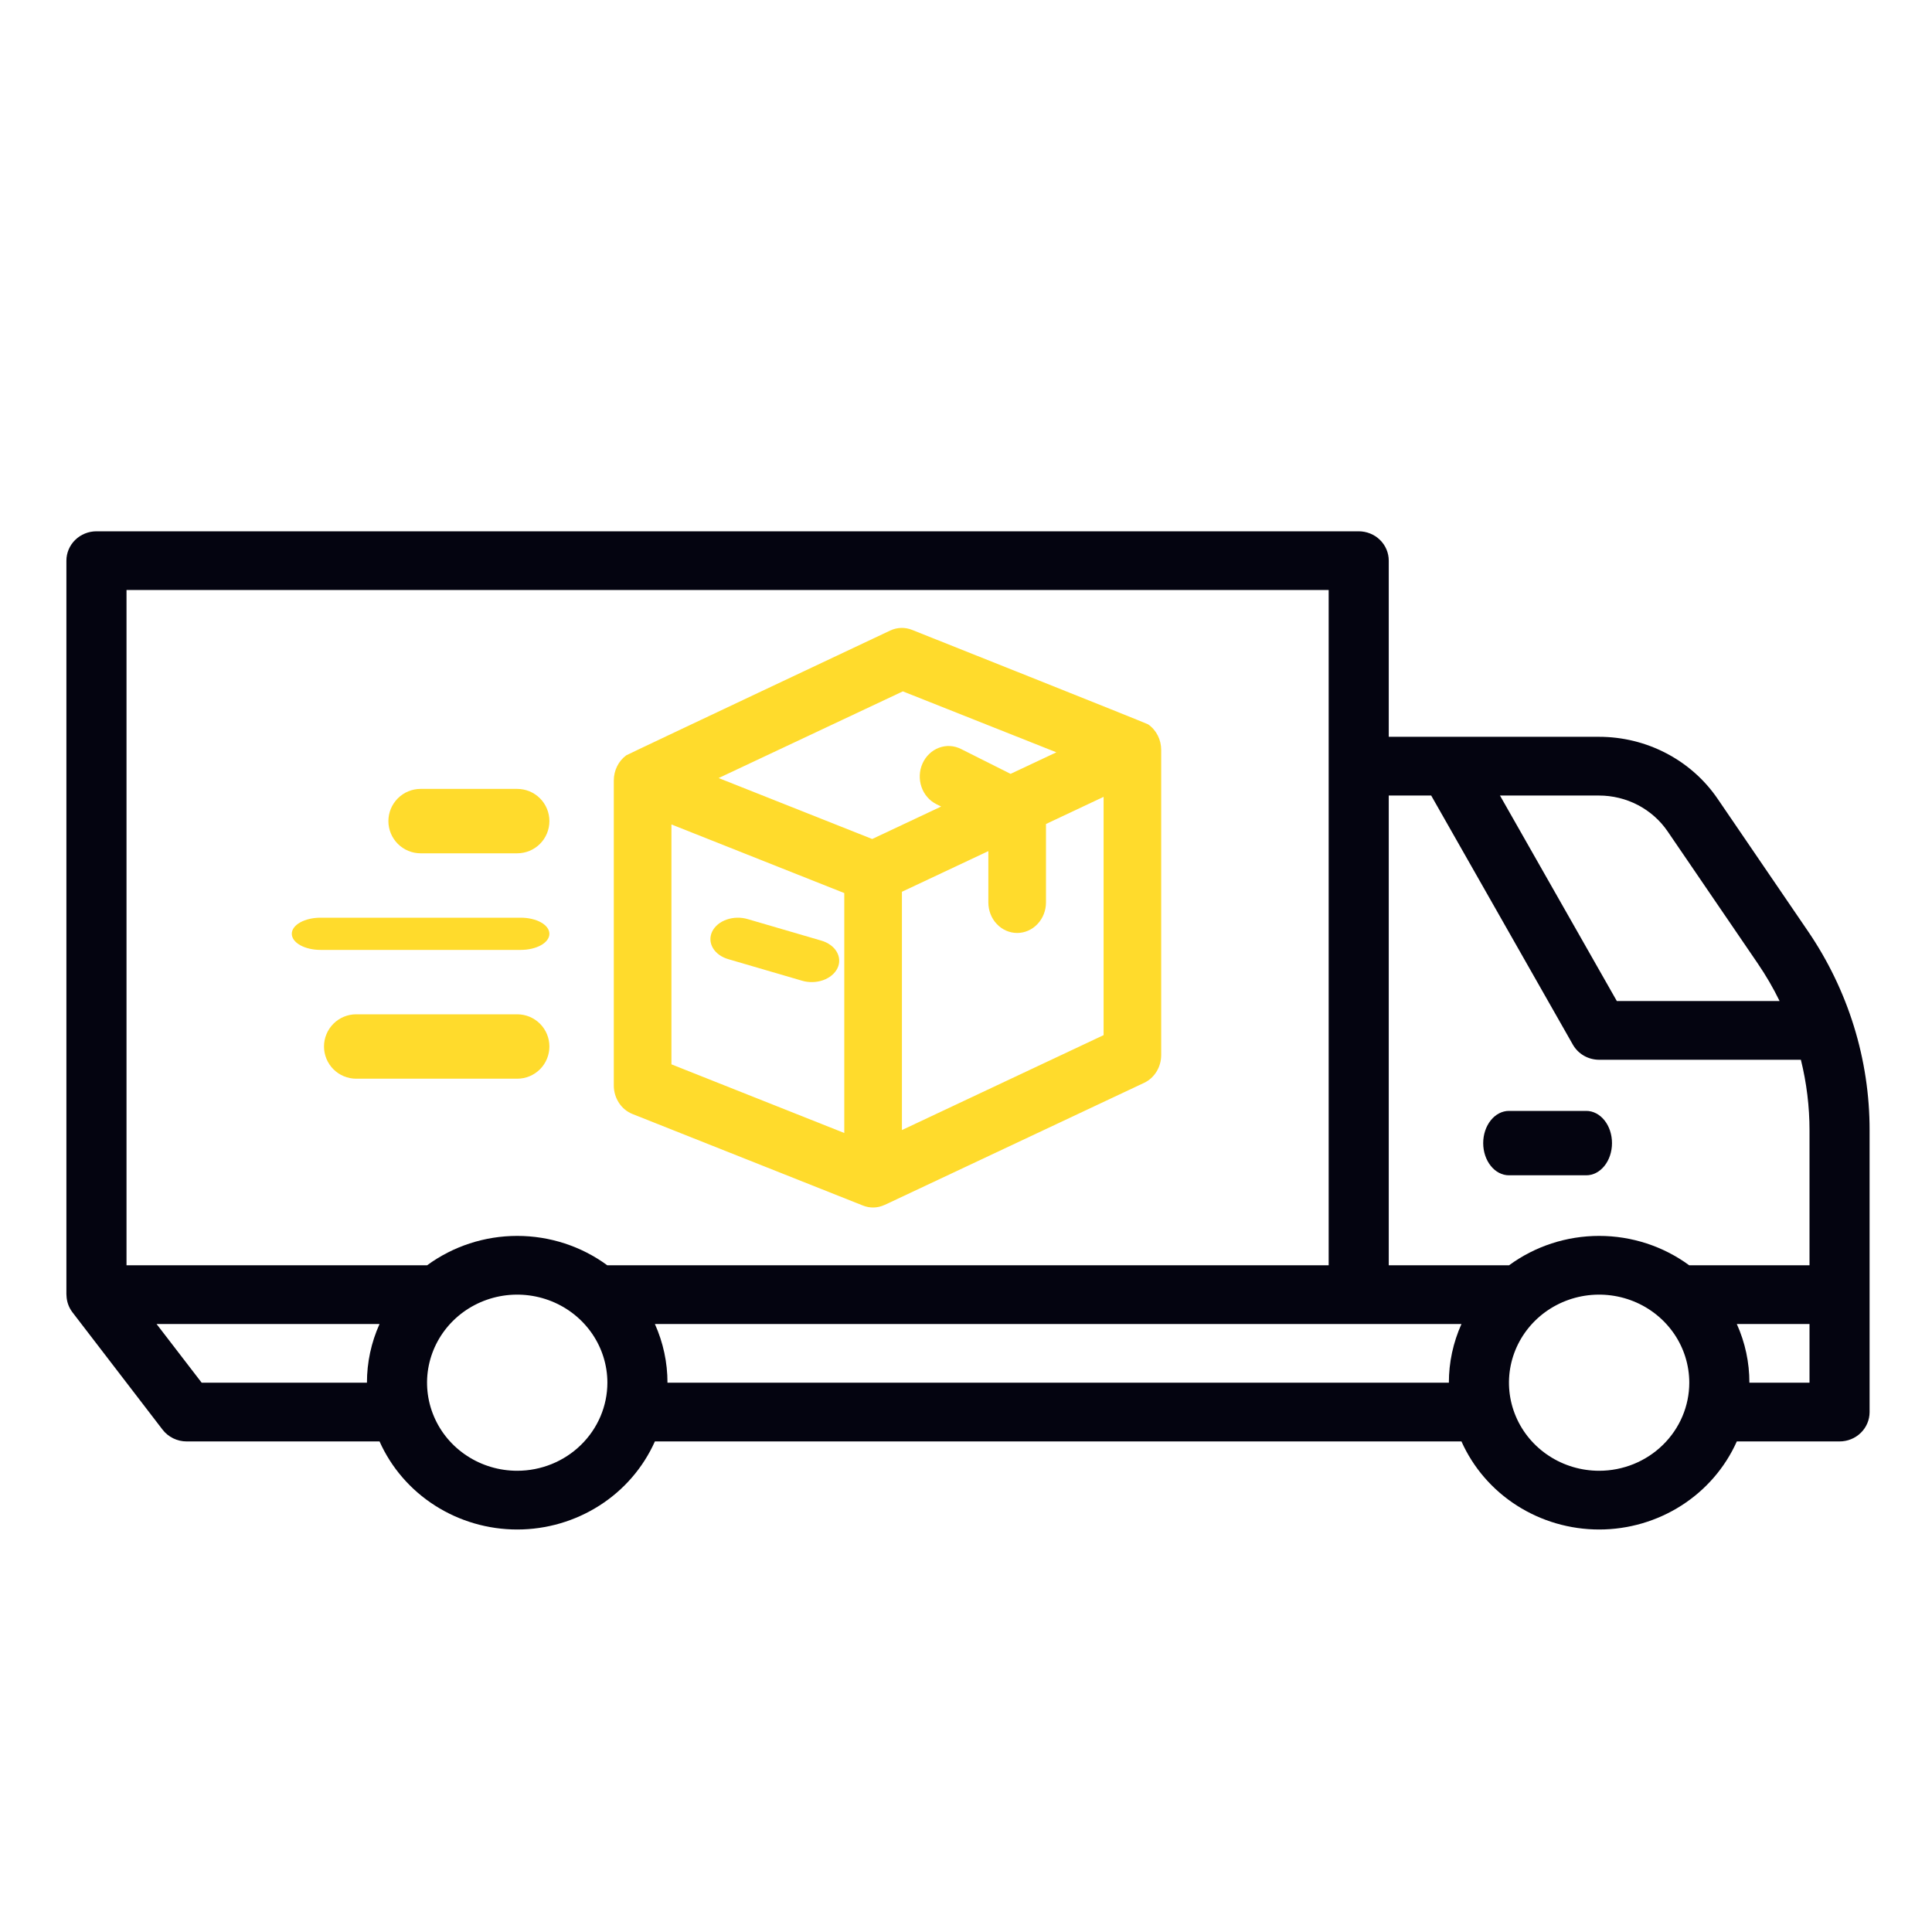
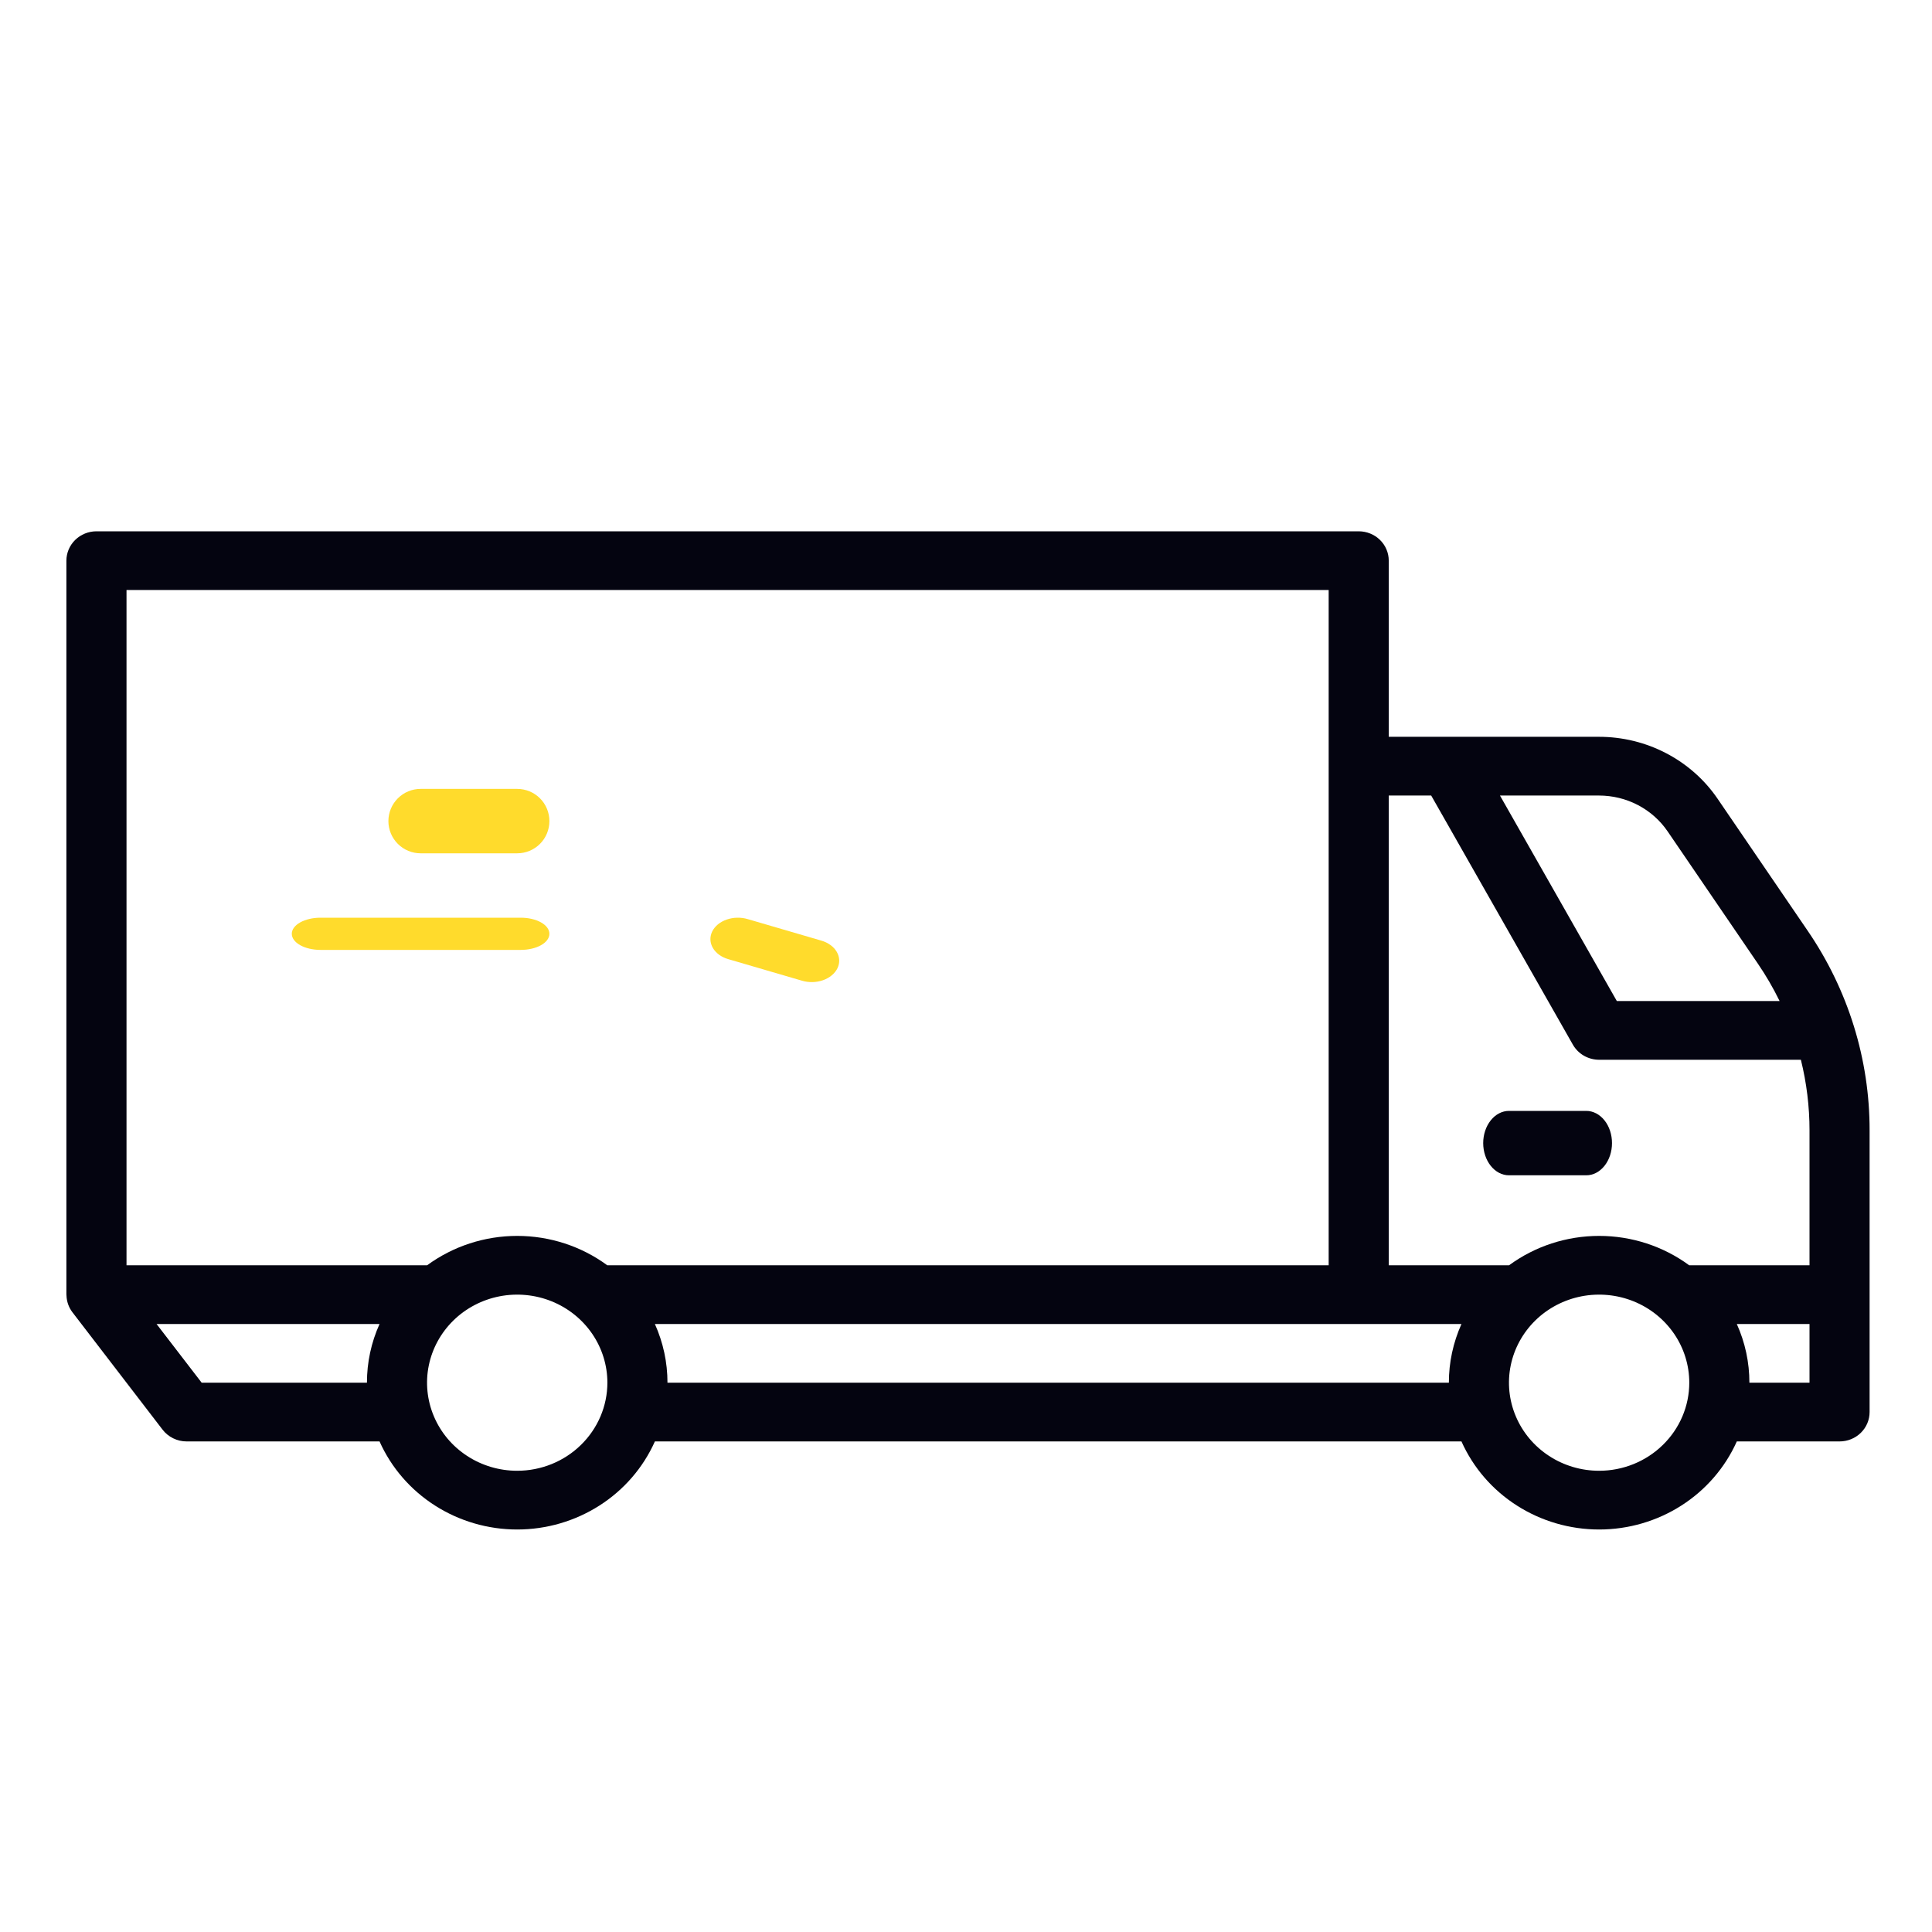
<svg xmlns="http://www.w3.org/2000/svg" width="60" height="60" viewBox="0 0 60 60" fill="none">
  <g clip-path="url(#clip0_2197_349)">
    <path d="M53.345 24.811C52.941 24.217 52.392 23.73 51.748 23.394C51.105 23.057 50.386 22.882 49.656 22.882H43.129V17.412C43.129 17.17 43.031 16.938 42.856 16.767C42.681 16.596 42.443 16.5 42.196 16.5H2.996C2.748 16.5 2.511 16.596 2.336 16.767C2.161 16.938 2.062 17.17 2.062 17.412V40.185C2.062 40.203 2.064 40.22 2.065 40.236C2.071 40.423 2.135 40.603 2.249 40.753L5.049 44.4C5.136 44.513 5.249 44.605 5.378 44.668C5.508 44.732 5.651 44.765 5.796 44.765H11.787C12.15 45.578 12.748 46.27 13.507 46.755C14.267 47.241 15.155 47.5 16.062 47.5C16.97 47.5 17.858 47.241 18.618 46.755C19.378 46.27 19.975 45.578 20.338 44.765H45.387C45.75 45.578 46.347 46.27 47.107 46.755C47.867 47.241 48.755 47.5 49.663 47.5C50.57 47.5 51.459 47.241 52.218 46.755C52.977 46.27 53.575 45.578 53.938 44.765H57.129C57.377 44.765 57.614 44.669 57.789 44.498C57.964 44.327 58.062 44.095 58.062 43.853V35.106C58.065 32.9 57.396 30.744 56.142 28.91L53.345 24.811ZM51.792 25.823L54.589 29.922C54.843 30.294 55.07 30.684 55.267 31.088H50.212L46.583 24.706H49.656C50.079 24.706 50.495 24.807 50.868 25.002C51.24 25.197 51.558 25.479 51.792 25.823ZM44.447 24.706L48.847 32.443C48.928 32.585 49.046 32.703 49.189 32.786C49.333 32.868 49.496 32.912 49.663 32.912H55.928C56.106 33.63 56.196 34.367 56.196 35.106V39.294H52.459C51.653 38.702 50.671 38.382 49.663 38.382C48.654 38.382 47.672 38.702 46.866 39.294H43.129V24.706H44.447ZM41.263 18.323V39.294H18.859C18.053 38.702 17.071 38.382 16.062 38.382C15.054 38.382 14.072 38.702 13.265 39.294H3.929V18.323H41.263ZM6.263 42.941L4.862 41.118H11.787C11.528 41.693 11.395 42.313 11.396 42.941H6.263ZM16.062 45.676C15.509 45.676 14.967 45.516 14.507 45.215C14.046 44.915 13.688 44.488 13.476 43.988C13.264 43.488 13.208 42.938 13.316 42.408C13.424 41.877 13.691 41.39 14.082 41.007C14.474 40.624 14.973 40.364 15.516 40.258C16.059 40.153 16.622 40.207 17.134 40.414C17.646 40.621 18.083 40.972 18.391 41.422C18.698 41.871 18.863 42.4 18.863 42.941C18.862 43.666 18.566 44.362 18.041 44.874C17.517 45.387 16.805 45.676 16.062 45.676ZM20.729 42.941C20.73 42.313 20.596 41.693 20.338 41.118H45.387C45.129 41.693 44.995 42.313 44.996 42.941H20.729ZM49.663 45.676C49.109 45.676 48.567 45.516 48.107 45.215C47.647 44.915 47.288 44.488 47.076 43.988C46.864 43.488 46.808 42.938 46.916 42.408C47.024 41.877 47.291 41.39 47.682 41.007C48.074 40.624 48.573 40.364 49.116 40.258C49.659 40.153 50.222 40.207 50.734 40.414C51.246 40.621 51.683 40.972 51.991 41.422C52.298 41.871 52.462 42.4 52.462 42.941C52.462 43.666 52.166 44.362 51.641 44.874C51.117 45.387 50.405 45.676 49.663 45.676ZM54.329 42.941C54.33 42.313 54.197 41.693 53.938 41.118H56.196V42.941H54.329Z" fill="#040410" />
    <path d="M13.062 26.5H16.062C16.328 26.5 16.582 26.395 16.77 26.207C16.957 26.02 17.062 25.765 17.062 25.5C17.062 25.235 16.957 24.98 16.77 24.793C16.582 24.605 16.328 24.5 16.062 24.5H13.062C12.797 24.5 12.543 24.605 12.355 24.793C12.168 24.98 12.062 25.235 12.062 25.5C12.062 25.765 12.168 26.02 12.355 26.207C12.543 26.395 12.797 26.5 13.062 26.5Z" fill="#FFDB2C" />
    <path d="M9.951 29.5H16.174C16.409 29.5 16.636 29.447 16.802 29.354C16.969 29.26 17.062 29.133 17.062 29C17.062 28.867 16.969 28.74 16.802 28.646C16.636 28.553 16.409 28.5 16.174 28.5H9.951C9.716 28.5 9.49 28.553 9.323 28.646C9.156 28.74 9.062 28.867 9.062 29C9.062 29.133 9.156 29.26 9.323 29.354C9.49 29.447 9.716 29.5 9.951 29.5Z" fill="#FFDB2C" />
-     <path d="M16.062 31.5H11.062C10.797 31.5 10.543 31.605 10.355 31.793C10.168 31.98 10.062 32.235 10.062 32.5C10.062 32.765 10.168 33.02 10.355 33.207C10.543 33.395 10.797 33.5 11.062 33.5H16.062C16.328 33.5 16.582 33.395 16.77 33.207C16.957 33.02 17.062 32.765 17.062 32.5C17.062 32.235 16.957 31.98 16.77 31.793C16.582 31.605 16.328 31.5 16.062 31.5Z" fill="#FFDB2C" />
    <path d="M46.862 36.5H49.263C49.475 36.5 49.678 36.395 49.828 36.207C49.978 36.02 50.062 35.765 50.062 35.5C50.062 35.235 49.978 34.98 49.828 34.793C49.678 34.605 49.475 34.5 49.263 34.5H46.862C46.65 34.5 46.447 34.605 46.297 34.793C46.147 34.98 46.062 35.235 46.062 35.5C46.062 35.765 46.147 36.02 46.297 36.207C46.447 36.395 46.65 36.5 46.862 36.5Z" fill="#040410" />
-     <path d="M35.655 22.495C35.606 22.461 28.324 19.561 28.324 19.561C28.104 19.473 27.861 19.481 27.646 19.582C27.646 19.582 19.488 23.428 19.448 23.458C19.329 23.546 19.232 23.662 19.165 23.797C19.098 23.933 19.062 24.084 19.062 24.237V33.711C19.062 33.903 19.118 34.092 19.222 34.25C19.326 34.409 19.473 34.53 19.643 34.597L26.801 37.44C27.016 37.526 27.254 37.52 27.465 37.422C27.469 37.422 27.474 37.42 27.479 37.418L35.531 33.629C35.689 33.555 35.824 33.433 35.918 33.279C36.012 33.126 36.062 32.947 36.062 32.763V23.29C36.062 23.132 36.025 22.976 35.954 22.838C35.883 22.699 35.78 22.581 35.655 22.495ZM28.039 21.471L32.807 23.364L31.384 24.033L29.848 23.262C29.742 23.208 29.626 23.176 29.509 23.169C29.391 23.162 29.273 23.18 29.161 23.222C29.05 23.263 28.947 23.328 28.86 23.412C28.772 23.495 28.701 23.596 28.65 23.71C28.599 23.823 28.57 23.945 28.565 24.07C28.559 24.195 28.577 24.32 28.617 24.437C28.657 24.555 28.719 24.663 28.799 24.755C28.878 24.847 28.975 24.922 29.082 24.975L29.228 25.048L27.087 26.056L22.318 24.163L28.039 21.471ZM26.22 35.186L20.852 33.054V25.604L26.22 27.735V35.186ZM34.273 32.147L28.01 35.095V27.695L30.694 26.432V28.026C30.694 28.278 30.788 28.519 30.956 28.696C31.124 28.874 31.352 28.974 31.589 28.974C31.826 28.974 32.054 28.874 32.221 28.696C32.389 28.519 32.484 28.278 32.484 28.026V25.59L34.273 24.747V32.147Z" fill="#FFDB2C" />
    <path d="M22.626 29.79L24.901 30.455C25.007 30.487 25.119 30.502 25.232 30.5C25.344 30.497 25.455 30.478 25.558 30.442C25.661 30.406 25.754 30.354 25.831 30.29C25.908 30.226 25.969 30.151 26.008 30.069C26.048 29.986 26.066 29.899 26.062 29.811C26.058 29.723 26.031 29.637 25.984 29.557C25.937 29.477 25.87 29.405 25.787 29.346C25.704 29.286 25.607 29.24 25.501 29.21L23.225 28.545C23.12 28.513 23.008 28.498 22.895 28.5C22.782 28.502 22.671 28.522 22.567 28.558C22.464 28.594 22.372 28.645 22.294 28.709C22.217 28.774 22.156 28.849 22.117 28.931C22.077 29.014 22.059 29.102 22.063 29.189C22.067 29.277 22.094 29.364 22.141 29.444C22.188 29.524 22.256 29.595 22.339 29.655C22.422 29.714 22.52 29.76 22.626 29.79Z" fill="#FFDB2C" />
  </g>
  <defs>
    <clipPath id="clip0_2197_349">
      <rect width="60" height="60" fill="white" />
    </clipPath>
  </defs>
</svg>